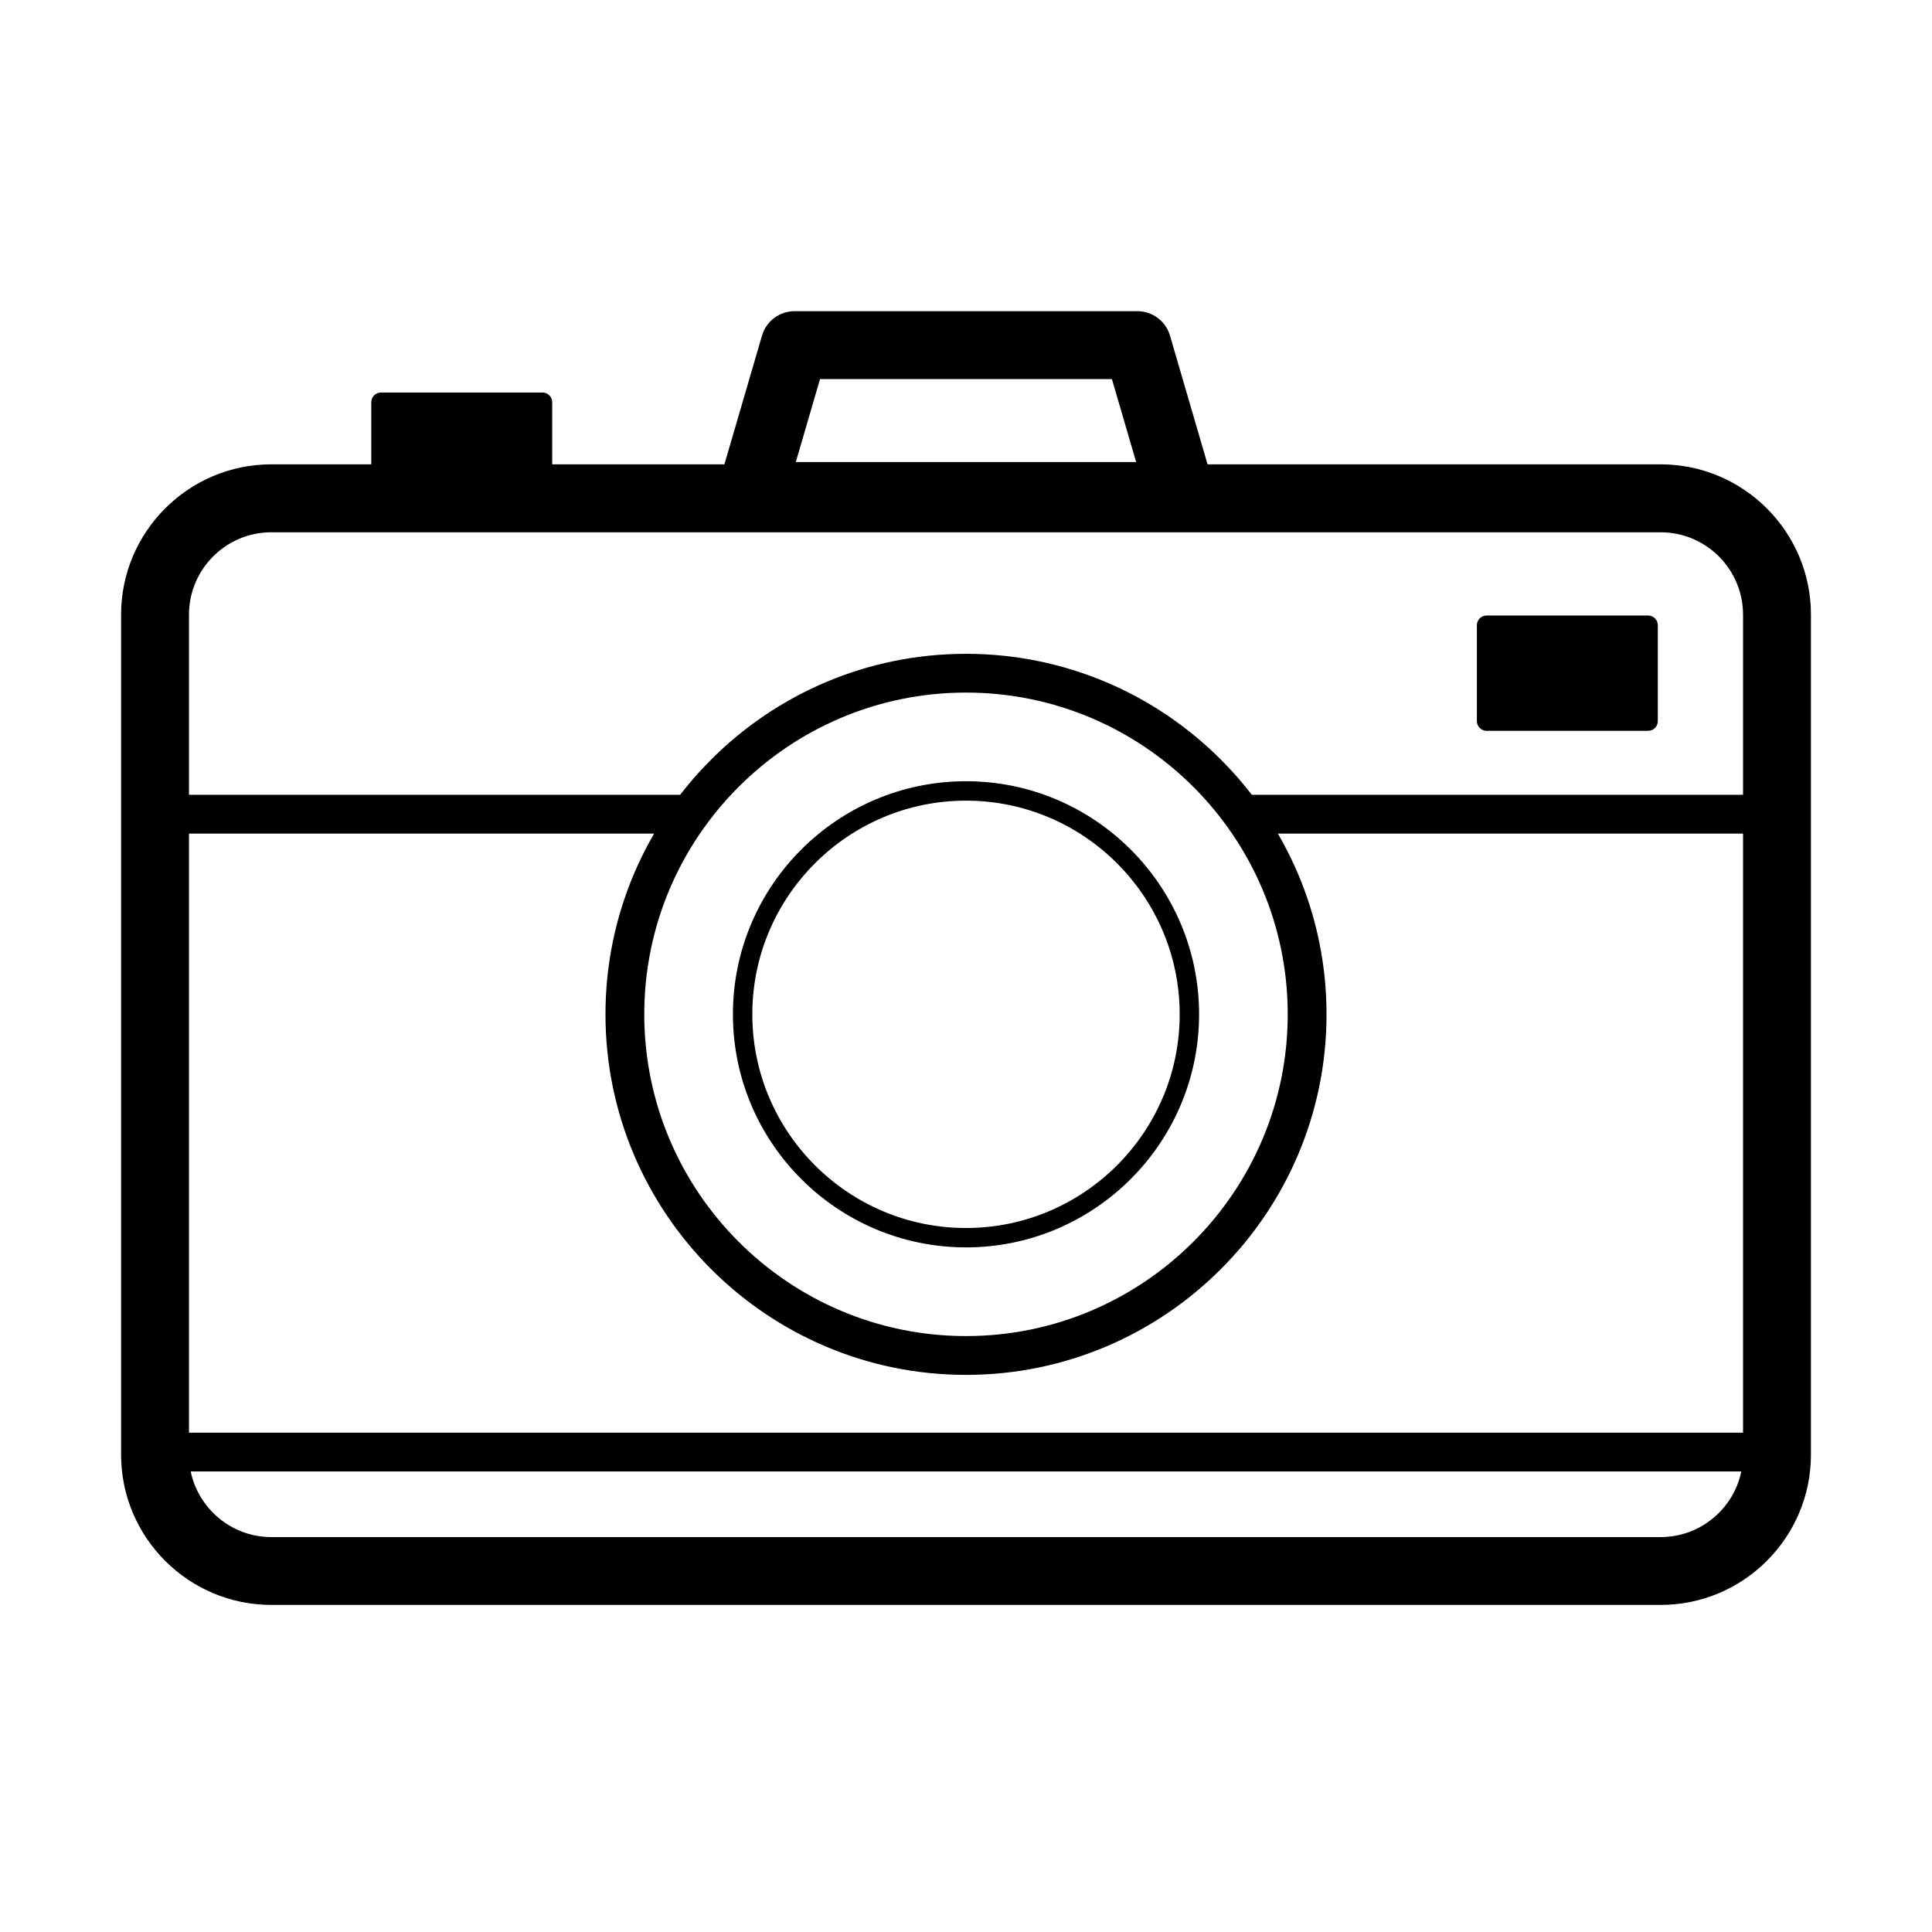
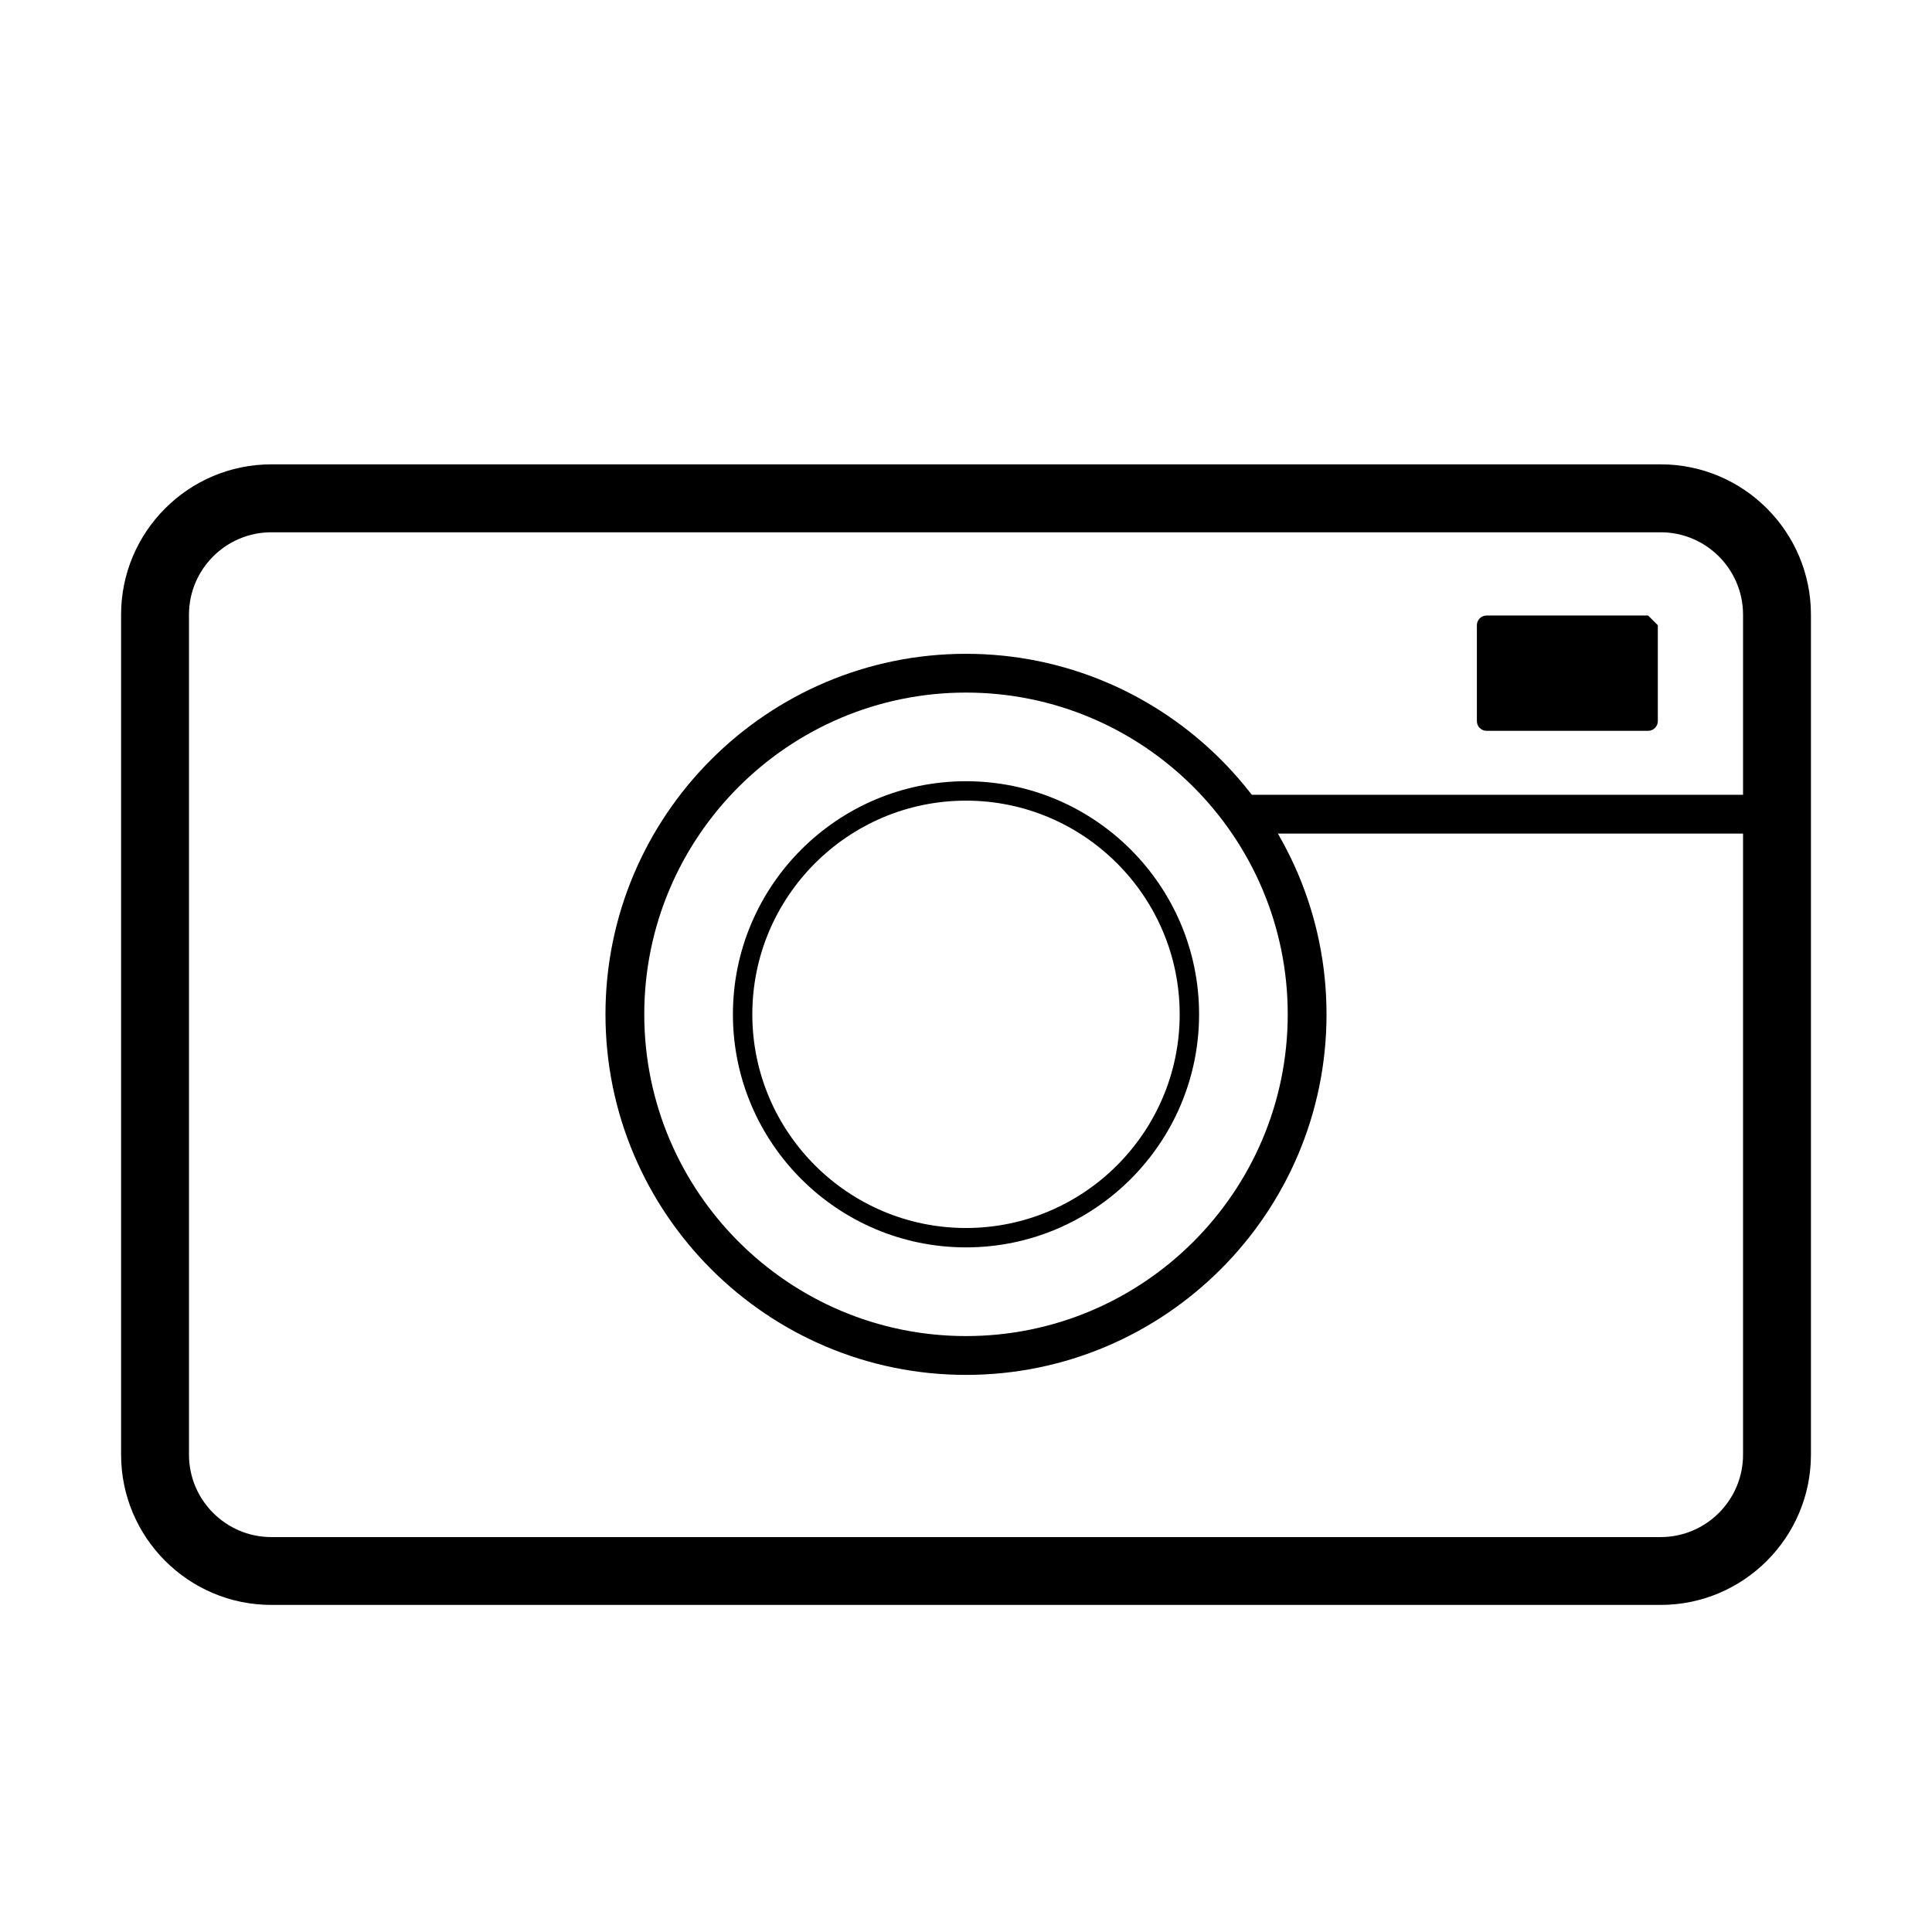
<svg xmlns="http://www.w3.org/2000/svg" fill="#000000" width="800px" height="800px" version="1.1" viewBox="144 144 512 512">
  <g>
    <path d="m584.09 569.32h-368.18c-21.961 0-39.82-17.867-39.82-39.828v-222.61c0-21.957 17.859-39.828 39.82-39.828h368.18c21.961 0 39.828 17.871 39.828 39.828v222.61c0 21.961-17.867 39.828-39.828 39.828zm-368.18-284.26c-12.031 0-21.828 9.797-21.828 21.836v222.61c0 12.039 9.797 21.836 21.828 21.836h368.18c12.039 0 21.836-9.797 21.836-21.836v-222.61c0-12.039-9.797-21.836-21.836-21.836z" />
    <path d="m400 508.36c-52.691 0-95.543-42.863-95.543-95.551 0-52.691 42.863-95.543 95.543-95.543 52.68 0 95.543 42.863 95.543 95.543 0 52.688-42.863 95.551-95.543 95.551zm0-180.82c-47.016 0-85.262 38.246-85.262 85.262s38.246 85.27 85.262 85.27 85.262-38.254 85.262-85.27-38.246-85.262-85.262-85.262z" />
    <path d="m400 474.57c-34.062 0-61.77-27.707-61.77-61.766 0-34.062 27.707-61.77 61.77-61.77 34.059 0 61.77 27.707 61.77 61.77 0 34.059-27.719 61.766-61.77 61.766zm0-118.39c-31.223 0-56.629 25.402-56.629 56.629 0 31.223 25.406 56.625 56.629 56.625s56.629-25.402 56.629-56.625c0-31.227-25.406-56.629-56.629-56.629z" />
-     <path d="m457.09 284.44h-114.19c-2.828 0-5.5-1.336-7.195-3.598-1.699-2.262-2.231-5.203-1.441-7.918l11.672-39.98c1.117-3.848 4.637-6.477 8.633-6.477h90.855c4 0 7.516 2.629 8.637 6.477l11.668 39.98c0.793 2.715 0.258 5.656-1.441 7.918-1.695 2.273-4.356 3.598-7.195 3.598zm-102.19-17.992h90.191l-6.422-21.988h-77.355z" />
-     <path d="m580.77 307.12h-42.812c-1.418 0-2.57 1.148-2.57 2.57v25.414c0 1.418 1.152 2.57 2.57 2.57h42.812c1.418 0 2.57-1.152 2.57-2.57v-25.414c0-1.422-1.152-2.57-2.57-2.57z" />
-     <path d="m287.77 248.02h-42.809c-1.422 0-2.57 1.148-2.57 2.57v25.414c0 1.418 1.148 2.57 2.57 2.57h42.809c1.418 0 2.57-1.152 2.57-2.57v-25.414c0-1.422-1.152-2.57-2.57-2.57z" />
+     <path d="m580.77 307.12h-42.812c-1.418 0-2.57 1.148-2.57 2.57v25.414c0 1.418 1.152 2.57 2.57 2.57h42.812c1.418 0 2.57-1.152 2.57-2.57v-25.414z" />
    <path d="m615.36 364.91h-141.91c-2.84 0-5.141-2.305-5.141-5.141s2.301-5.141 5.141-5.141h141.91c2.84 0 5.141 2.305 5.141 5.141s-2.301 5.141-5.141 5.141z" />
-     <path d="m326.59 364.91h-134.74c-2.836 0-5.141-2.305-5.141-5.141s2.305-5.141 5.141-5.141h134.74c2.84 0 5.141 2.305 5.141 5.141s-2.301 5.141-5.141 5.141z" />
-     <path d="m614.92 533.95h-423.07c-2.836 0-5.141-2.301-5.141-5.141 0-2.836 2.305-5.141 5.141-5.141h423.07c2.836 0 5.141 2.305 5.141 5.141 0 2.84-2.305 5.141-5.141 5.141z" />
  </g>
</svg>